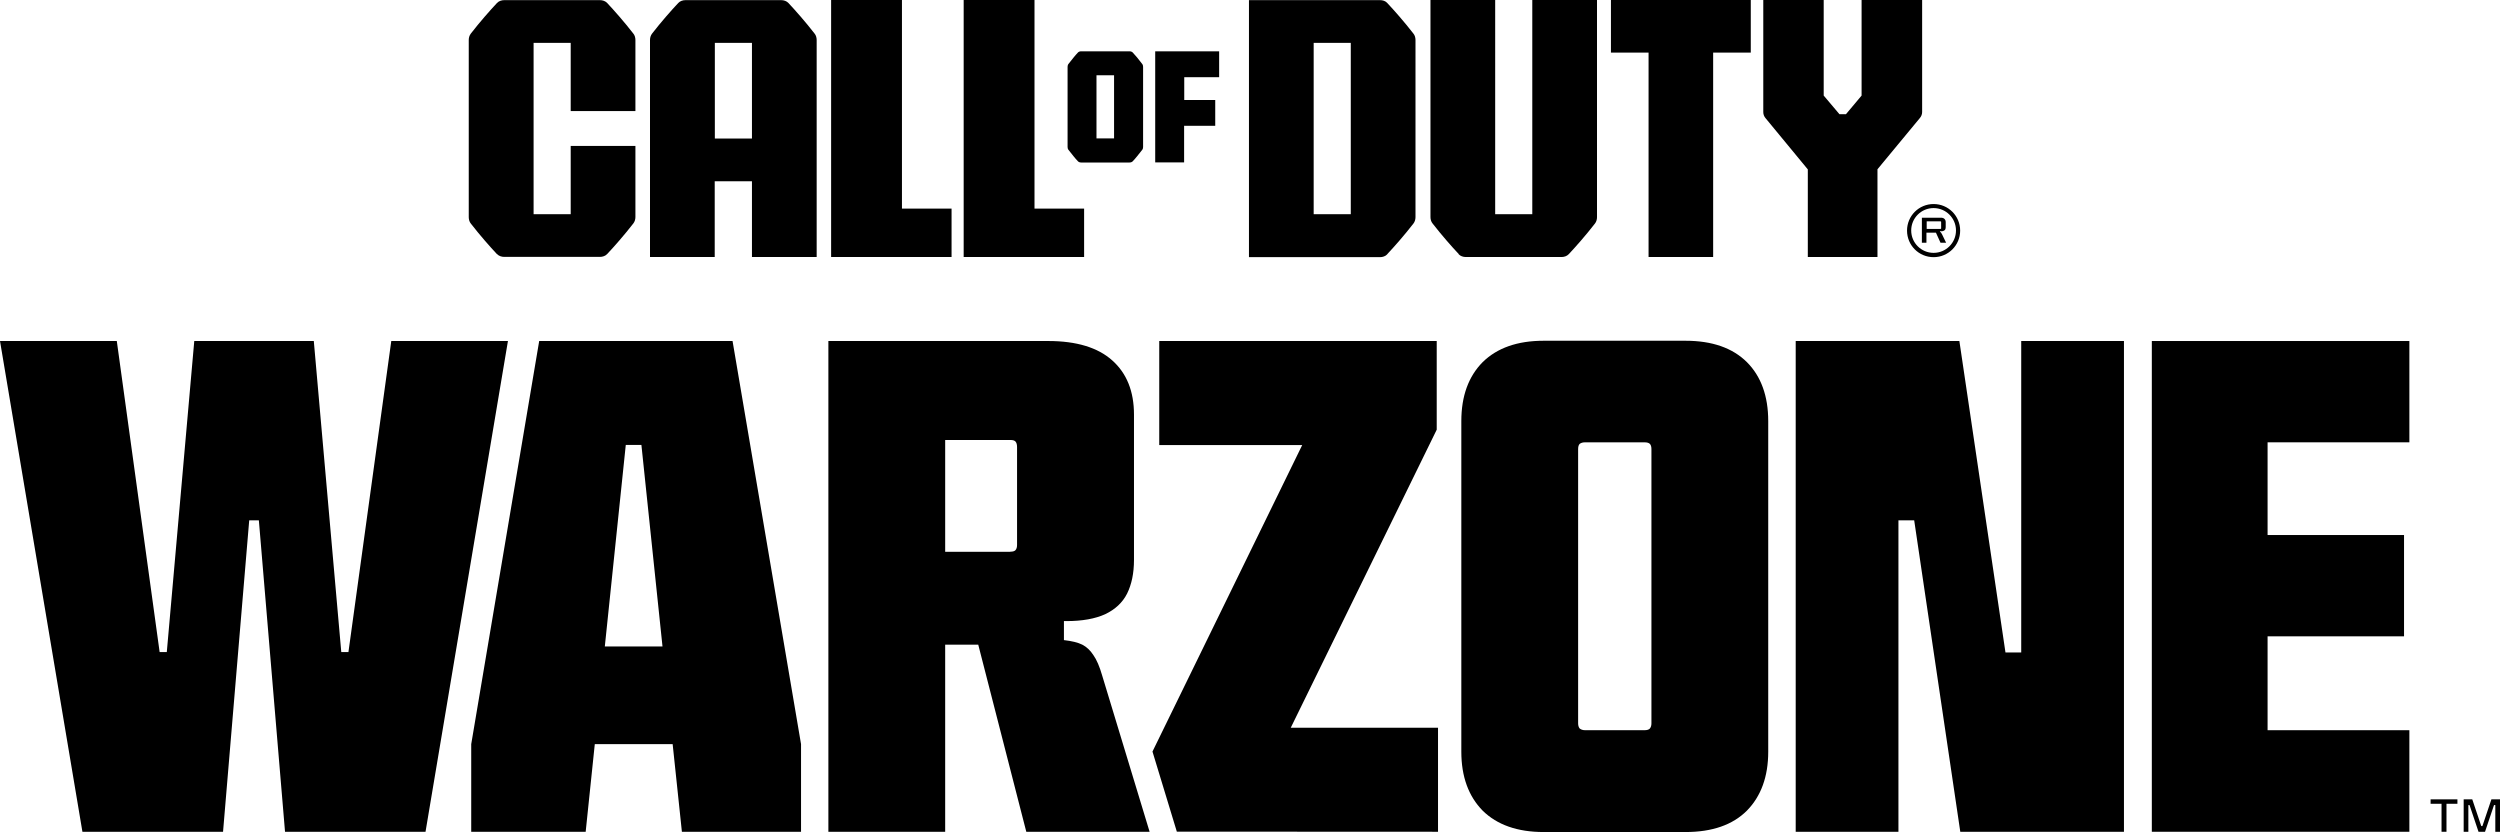
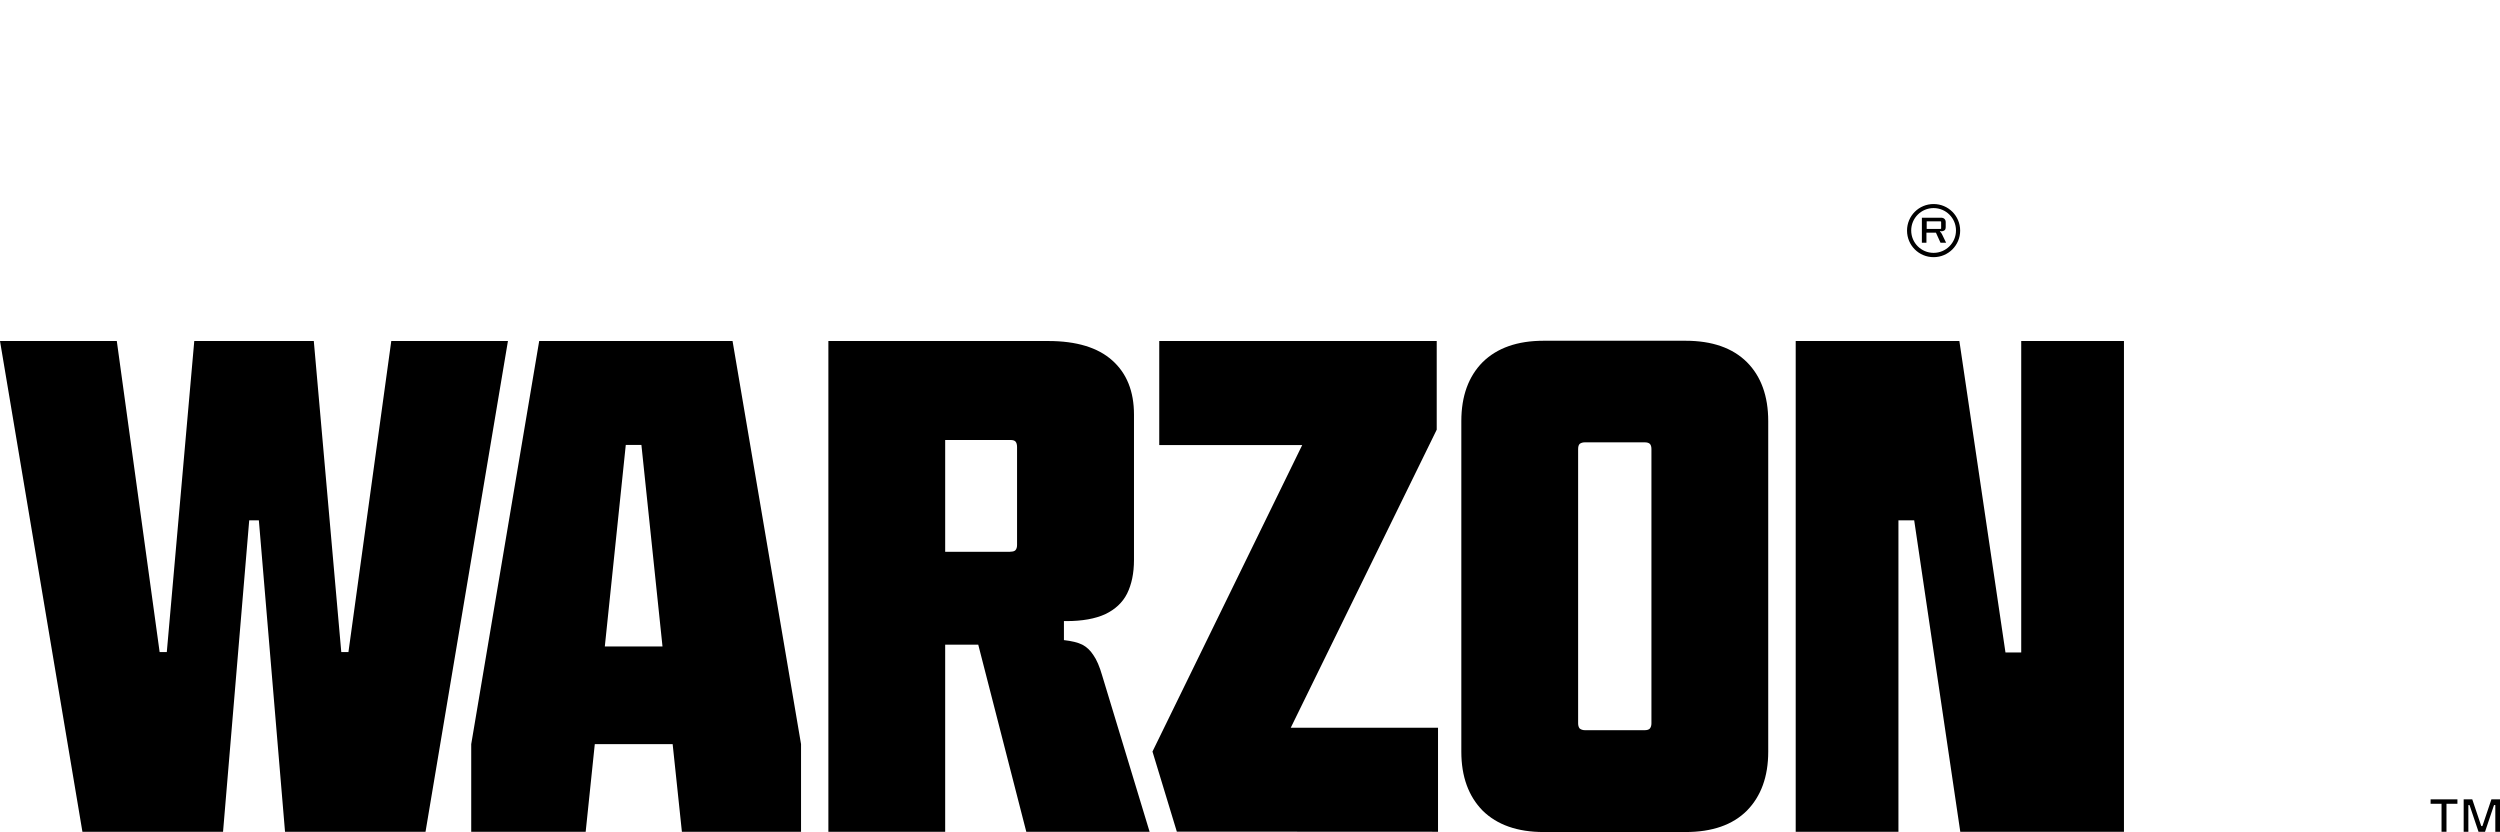
<svg xmlns="http://www.w3.org/2000/svg" id="Warstwa_1" version="1.1" viewBox="0 0 1920 639">
  <defs>
    <style>
      .st0 {
        fill-rule: evenodd;
      }
    </style>
  </defs>
  <path d="M1479.7,175.8v-5.8h10.6c.2,0,.3,0,.4.1,0,0,.1.2.1.4v4.8c0,.2,0,.3-.1.4,0,0-.2.1-.4.1h-10.6ZM1490.9,178.7c-.3-.3-.6-.5-1-.5v-.6h1.2c1,0,1.8-.3,2.4-.8.6-.6.8-1.3.8-2.3v-3.8c0-1.1-.3-2-1-2.6-.6-.6-1.5-.9-2.7-.9h-14.6v19.2h3.5v-7.7h7.3l3.5,7.7h4.3l-3-6.2c-.3-.7-.6-1.1-.9-1.4h0ZM1485,194.2c-9.5,0-17.2-7.7-17.2-17.2s7.7-17.2,17.2-17.2,17.2,7.7,17.2,17.2-7.7,17.2-17.2,17.2M1485,156.7c-11.3,0-20.4,9.1-20.4,20.4s9.1,20.4,20.4,20.4,20.4-9.1,20.4-20.4-9.1-20.4-20.4-20.4" />
-   <path class="st0" d="M1266,197.4h49.7V40.4h28.9V0h-107.4v40.4h28.9v157h0ZM909.5,96.6h23.8v-19.8h-23.8v-17.5h26.8v-19.9h-49.1v85.3h22.2v-28.2h0ZM842.1,57.8h13.5v48.5h-13.5v-48.6h0ZM827.8,123.8c.6.7,1.6,1,2.5,1h37.2c.9,0,1.9-.3,2.5-1,2.3-2.4,4.1-4.8,7.2-8.7.5-.6.7-1.4.7-2.2v-61.6c0-.8-.2-1.6-.7-2.2-3-3.9-4.9-6.3-7.2-8.7-.6-.7-1.6-1-2.5-1h-37.2c-.9,0-1.9.3-2.5,1-2.3,2.4-4.1,4.8-7.2,8.7-.5.6-.7,1.4-.7,2.2v61.6c0,.8.2,1.6.7,2.2,3.1,3.9,4.9,6.3,7.2,8.7h0ZM1388.4,130v67.4h53.5v-67.4l32.6-39.4c1.1-1.3,1.7-2.9,1.7-4.6V0h-46.5v73.4l-12,14.3h-5l-12.1-14.3V0h-46.4v86.1c0,1.7.6,3.3,1.7,4.6l32.5,39.4h0ZM1037.4,164.5h-28.5V32.9h28.5v131.6h0ZM1065.4,195.2c5.1-5.4,13.3-14.7,20.1-23.5,1.1-1.4,1.6-3.2,1.6-4.9V30.7c0-1.7-.5-3.6-1.6-4.9-6.8-8.8-15-18.1-20.1-23.5-1.4-1.6-3.5-2.2-5.6-2.2h-100.6v197.4h100.6c2.1,0,4.2-.7,5.6-2.2h0ZM1120.2,195.2c1.4,1.5,3.5,2.2,5.6,2.2h73.4c2.1,0,4.2-.7,5.6-2.2,5.1-5.4,13.3-14.7,20.1-23.5,1.1-1.4,1.6-3.2,1.6-4.9V0h-49.7v164.5h-28.5V0h-49.7v166.7c0,1.7.5,3.6,1.6,4.9,6.8,8.8,15,18.1,20.1,23.5h0ZM549,32.9h28.5v73.5h-28.5V32.9ZM549,139.2h28.5v58.2h49.7V30.7c0-1.7-.5-3.6-1.6-4.9-6.8-8.8-15-18.1-20.1-23.5-1.4-1.5-3.5-2.2-5.6-2.2h-73.4c-2.1,0-4.2.7-5.6,2.2-5.1,5.4-13.3,14.7-20.1,23.5-1.1,1.4-1.6,3.2-1.6,4.9v166.7h49.7v-58.2h0ZM381.7,195.1c1.4,1.5,3.5,2.2,5.6,2.2h73.4c2.1,0,4.2-.7,5.6-2.2,5.1-5.4,13.3-14.7,20.1-23.5,1.1-1.4,1.6-3.2,1.6-4.9v-54.6h-49.7v52.4h-28.5V32.9h28.5v52.4h49.7V30.7c0-1.7-.5-3.6-1.6-4.9-6.8-8.8-15-18.1-20.1-23.5-1.4-1.5-3.5-2.2-5.6-2.2h-73.4c-2.1,0-4.2.7-5.6,2.2-5.1,5.4-13.3,14.7-20.1,23.5-1.1,1.4-1.6,3.2-1.6,4.9v136.1c0,1.7.5,3.6,1.6,4.9,6.8,8.8,15,18.1,20.1,23.5M832.6,160.2h-38.1V0h-54.4v197.4h92.5v-37.2ZM730.8,160.2h-38.1V0h-54.4v197.4h92.5v-37.2Z" />
  <polygon points="1866.7 617.3 1875.1 617.3 1875.1 638.8 1878.9 638.8 1878.9 617.3 1887.3 617.3 1887.3 613.9 1866.7 613.9 1866.7 617.3" />
  <polygon points="1913.4 613.9 1906.5 634.4 1905.6 634.4 1898.7 613.9 1892.1 613.9 1892.1 638.8 1895.7 638.8 1895.7 618.3 1896.6 618.3 1903.5 638.8 1908.5 638.8 1915.4 618.3 1916.4 618.3 1916.4 638.8 1920 638.8 1920 613.9 1913.4 613.9" />
  <path d="M775.9,423.7c2,0,3.3-.4,4-1.2.8-.9,1.2-2.2,1.2-4v-75.1c0-2-.4-3.4-1.2-4.3-.7-.8-2-1.2-4-1.2h-50v85.9h50ZM636.2,261.9h168.9c21.6,0,38,5,49,14.8,11.2,9.9,16.8,23.8,16.8,41.7v111.6c0,10.2-1.8,18.8-5.3,25.9-3.5,6.9-9.1,12.1-16.8,15.8-7.7,3.5-17.6,5.3-29.7,5.3h-2v14.6c6,.7,10.7,1.8,14.1,3.5,3.3,1.7,6.2,4.4,8.5,8,2.5,3.5,4.8,8.8,6.8,15.8l36.4,119.9h-94.7l-36.9-143.7h-25.4v143.7h-89.7v-376.9h0Z" />
  <path d="M1262.9,560.8c2,0,3.4-.4,4.2-1.3.8-1,1.2-2.3,1.2-4v-210.6c0-1.8-.4-3.2-1.2-4-.8-.8-2.2-1.2-4.2-1.2h-45.5c-1.8,0-3.2.4-4.2,1.2-.8.8-1.2,2.1-1.2,4v210.6c0,1.7.4,3,1.2,4,1,.8,2.4,1.3,4.2,1.3h45.5ZM1185.5,639c-20.1,0-35.7-5.5-46.8-16.4-10.9-11.1-16.4-26.2-16.4-45.3v-253.9c0-19.2,5.5-34.3,16.4-45.3,11.1-10.9,26.7-16.4,46.8-16.4h109c20.4,0,36.1,5.5,47.1,16.4,10.9,10.9,16.4,26.1,16.4,45.3v253.9c0,19.1-5.5,34.2-16.4,45.3-10.9,10.9-26.6,16.4-47.1,16.4h-109Z" />
  <polygon points="1379.1 261.9 1504.8 261.9 1540.2 501.1 1552.3 501.1 1552.3 261.9 1631.2 261.9 1631.2 638.8 1505.5 638.8 1470.1 399.6 1458 399.6 1458 638.8 1379.1 638.8 1379.1 261.9" />
-   <polygon points="1652.6 261.9 1850.4 261.9 1850.4 339.7 1741.5 339.7 1741.5 410.9 1846.3 410.9 1846.3 488.7 1741.5 488.7 1741.5 560.8 1850.4 560.8 1850.4 638.8 1652.6 638.8 1652.6 261.9" />
  <polygon points="300.5 261.9 267.6 500.8 262.1 500.8 241 261.9 149.2 261.9 128.1 500.8 122.6 500.8 89.7 261.9 0 261.9 63.3 638.8 171.3 638.8 191.4 399.6 198.8 399.6 218.9 638.8 326.8 638.8 390.1 261.9 300.4 261.9 300.5 261.9" />
  <polygon points="991.3 558.9 1103.4 330 1103.4 261.9 890.3 261.9 890.3 341.8 1000.1 341.8 885.1 577.2 903.8 638.7 1104.4 638.8 1104.4 558.9 991.3 558.9 991.3 558.9" />
  <path d="M464.5,496.5l16.1-154.8h12l16.2,154.8h-44.2ZM523.6,638.8h91.6v-67.3l-52.6-309.6h-148.5l-52.2,309.6v67.3h87.9l7-67.3h59.8l7.1,67.3h0Z" />
</svg>